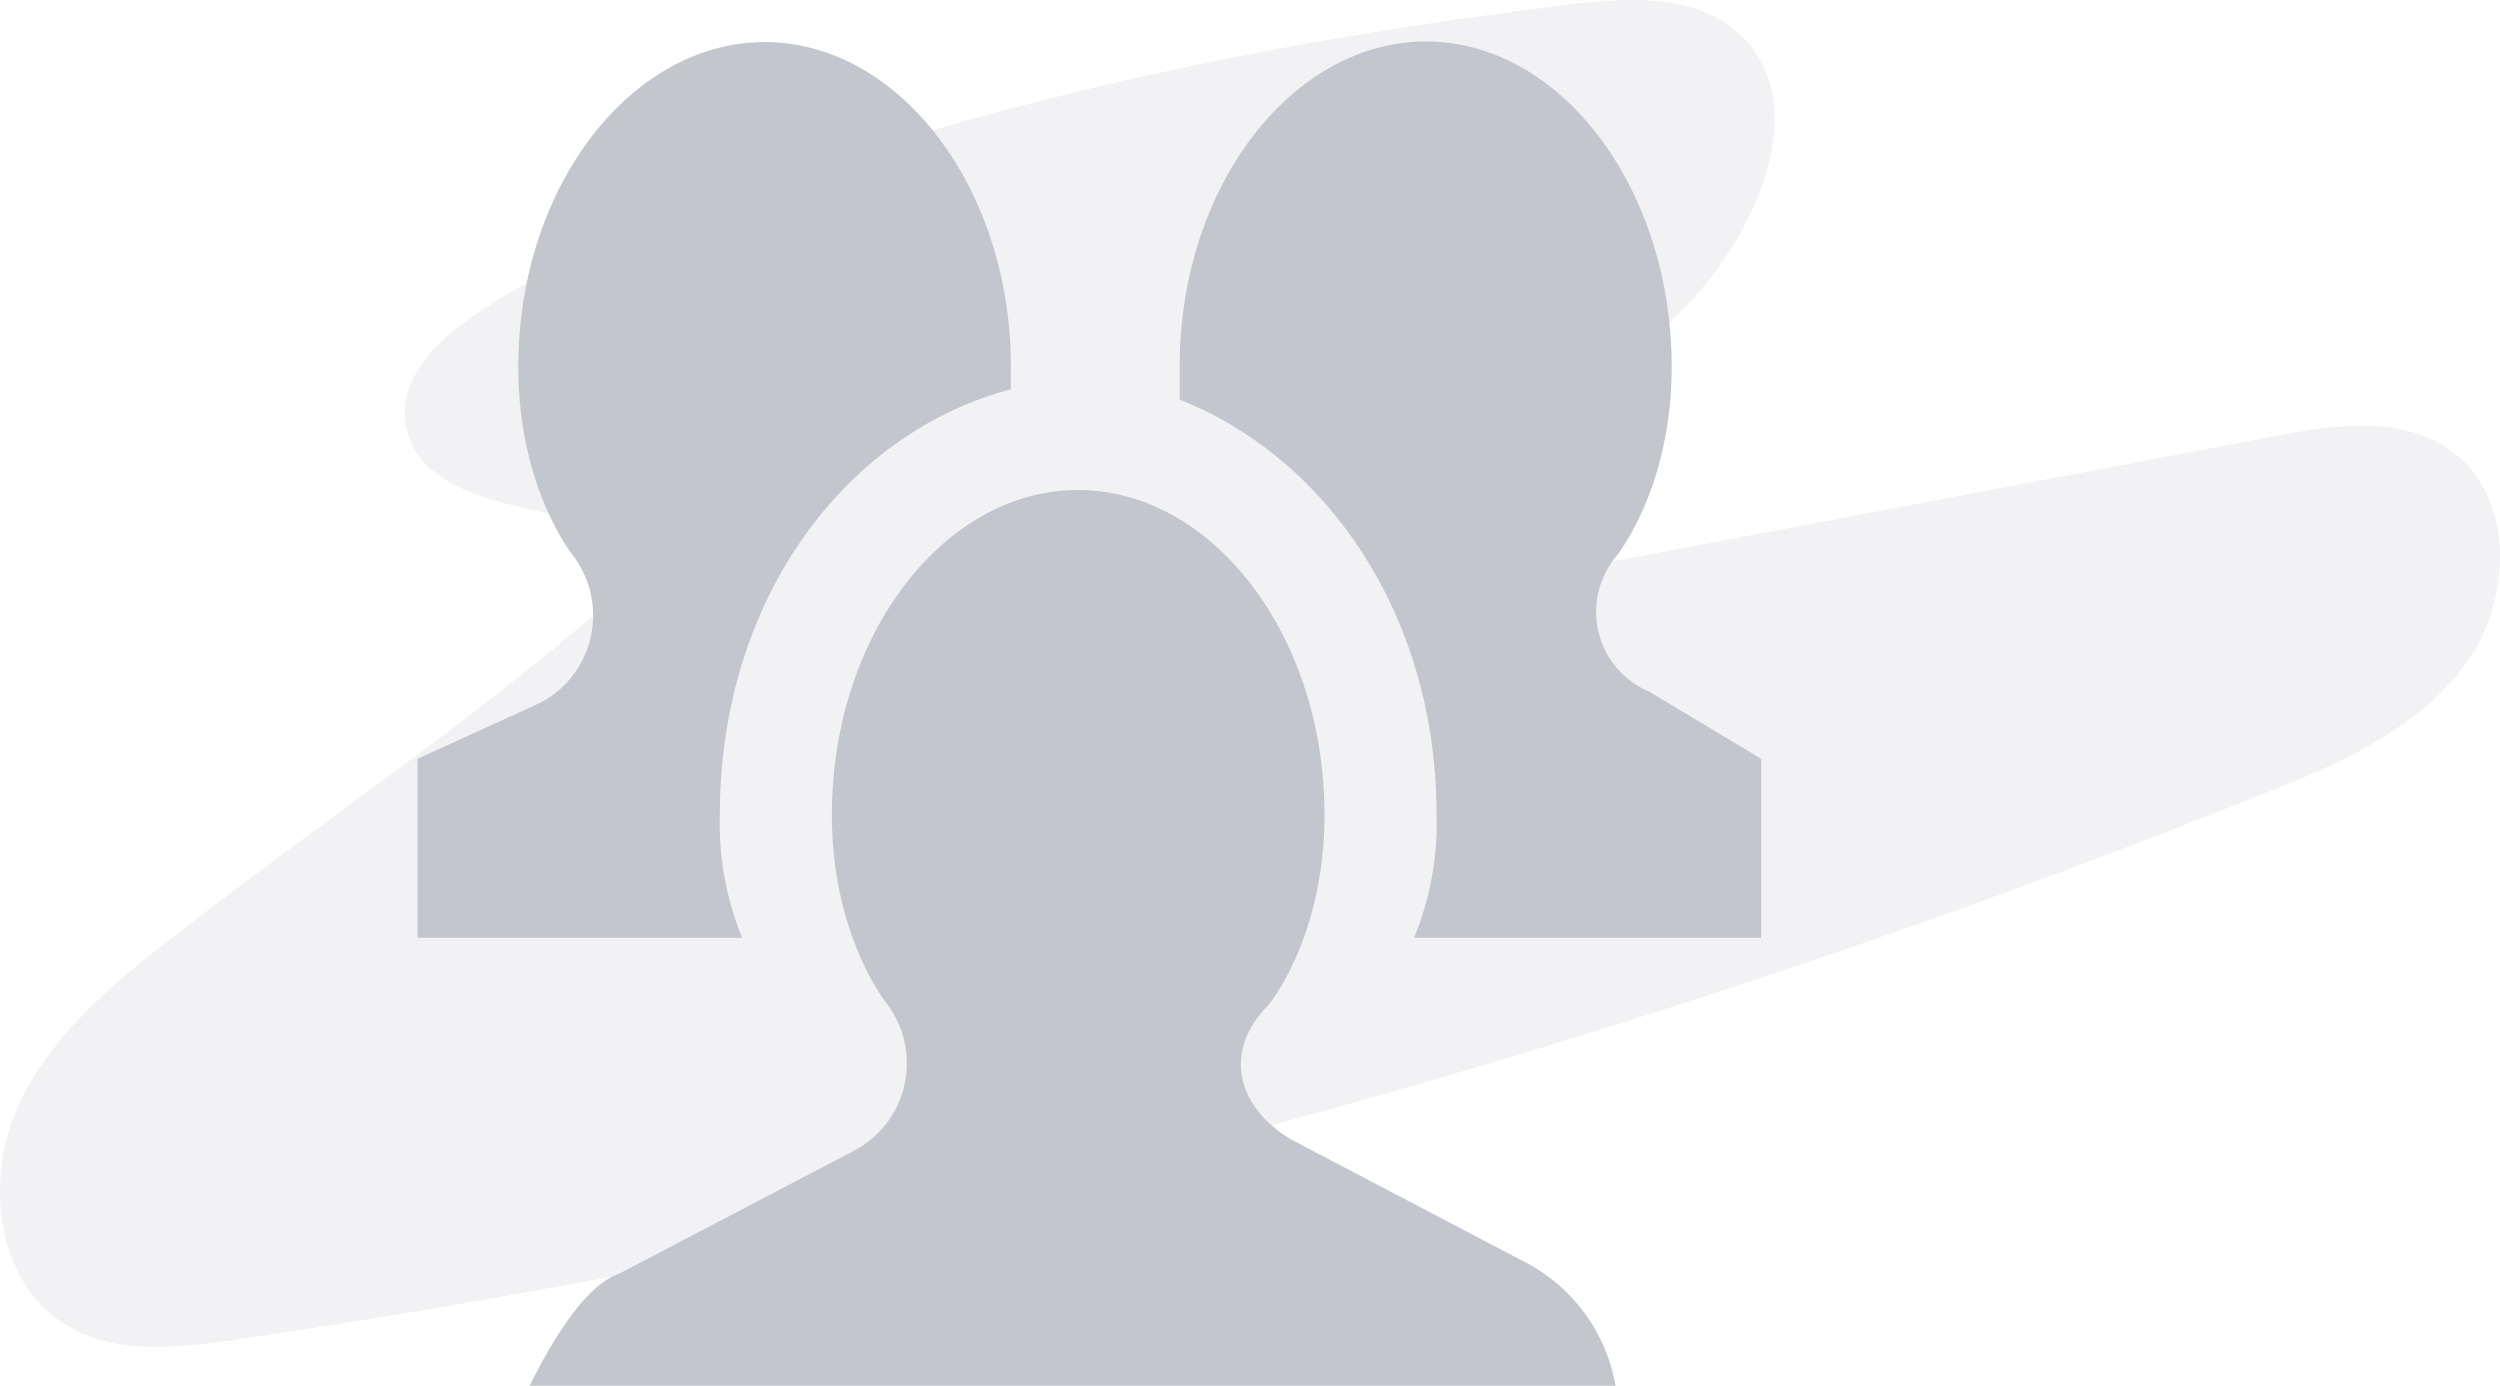
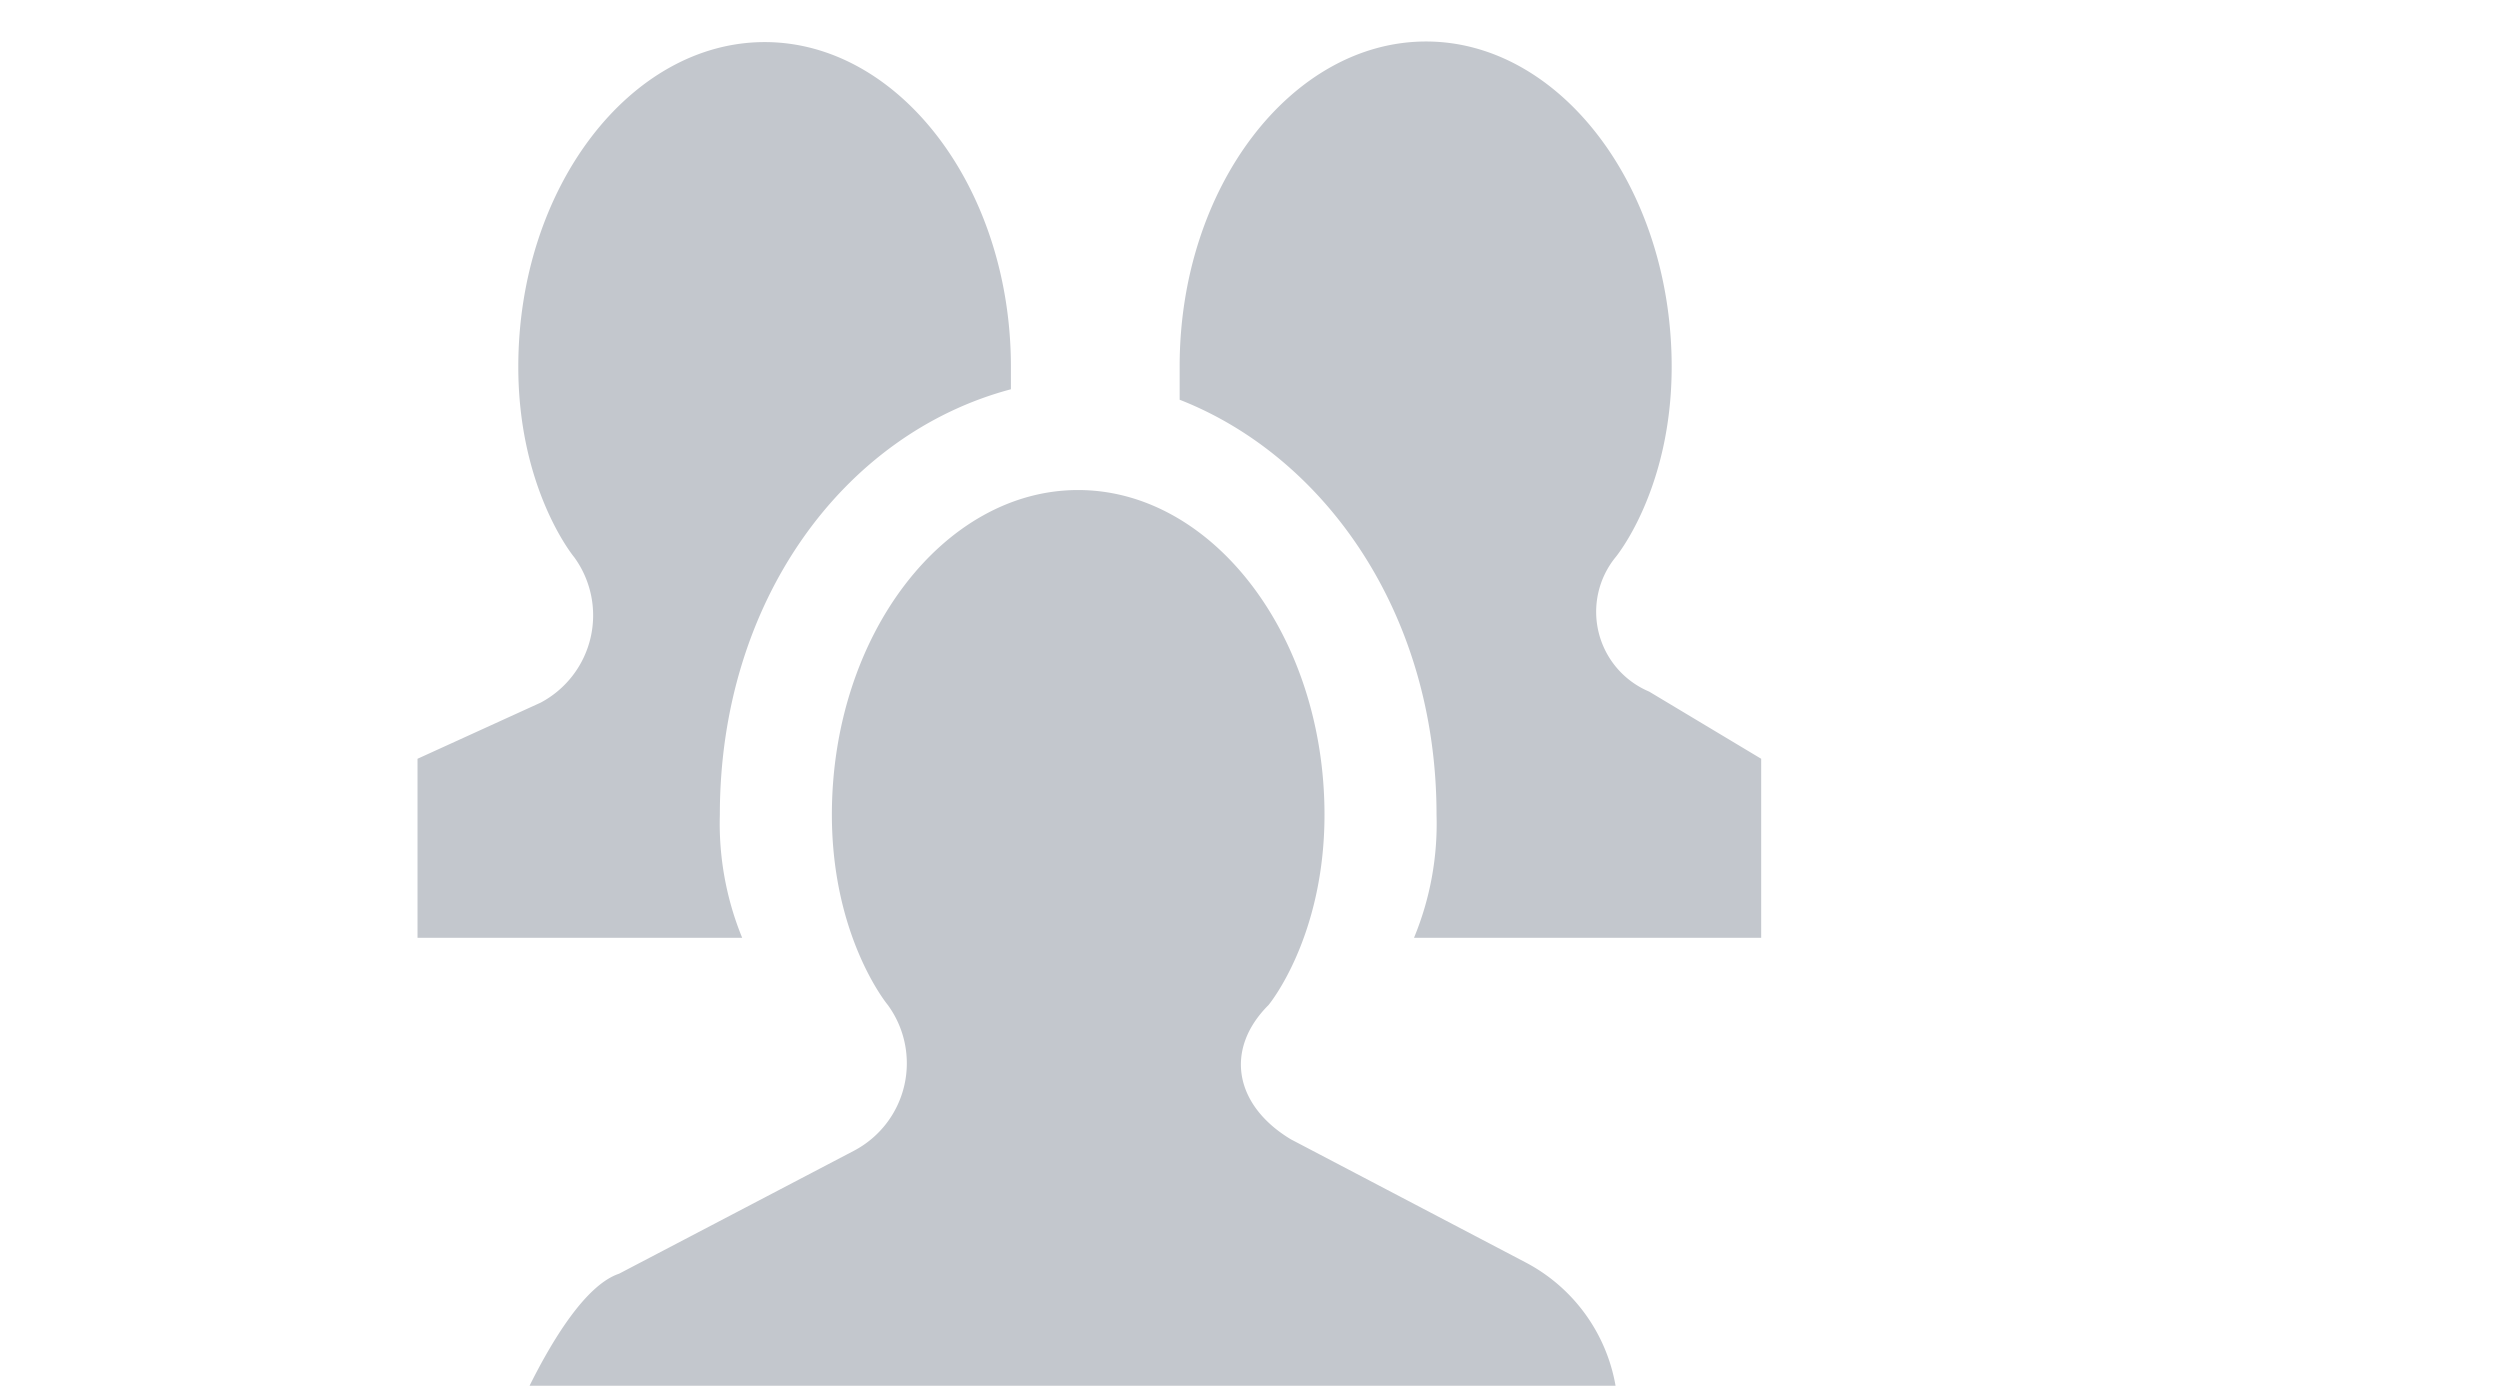
<svg xmlns="http://www.w3.org/2000/svg" viewBox="0 0 126.52 70.13">
  <defs>
    <style>.cls-1,.cls-2{fill:#c3c7cd;}.cls-1{opacity:0.22;}</style>
  </defs>
  <title>No group messages</title>
  <g id="Layer_2" data-name="Layer 2">
    <g id="Layer_1-2" data-name="Layer 1">
-       <path class="cls-1" d="M79.53.22c2.87-.34,6.1-.53,8.3,1.34C91.92,5,89,11.73,85.25,15.57s-8.46,8.32-7.16,13.51l37-7c3-.57,6.38-1.07,8.89.69,3.33,2.33,3.18,7.64.75,10.9s-6.36,5-10.13,6.48A450.22,450.22,0,0,1,11.8,67.81c-2.83.41-5.93.75-8.39-.72C-.17,65-.8,59.77.91,56s5.12-6.49,8.4-9c8.13-6.31,17.21-12.24,24.57-19.36-4.17-2.12-13.25-1.34-13.39-6.71-.12-4.8,10.13-8.42,13.36-9.72C48.25,5.35,64.16,2.08,79.53.22Z" />
      <path class="cls-2" d="M89.13,38.4v9.06H71.56a15.07,15.07,0,0,0,1.14-6.23c0-10.2-5.67-18.13-13-21v-1.7c0-9.06,5.67-16.43,12.47-16.43S84.6,9.5,84.6,18.56c0,6.24-2.84,9.64-2.84,9.64a4.38,4.38,0,0,0,1.7,6.8Zm-52.7,2.83c0-10.77,6.23-19.27,14.73-21.53V18.56C51.16,9.5,45.5,2.13,38.7,2.13S26.23,9.5,26.23,18.56c0,6.24,2.83,9.64,2.83,9.64a5,5,0,0,1-1.7,7.36L21.13,38.4v9.06H37.56A15.27,15.27,0,0,1,36.43,41.23Zm45.33,28.9a8.74,8.74,0,0,0-4.53-6.23l-11.9-6.24c-2.83-1.7-3.4-4.53-1.13-6.8,0,0,2.83-3.4,2.83-9.63,0-9.07-5.67-16.43-12.47-16.43S42.1,32.16,42.1,41.23c0,6.23,2.83,9.63,2.83,9.63a5,5,0,0,1-1.7,7.37l-11.9,6.23c-1.7.57-3.4,3.4-4.53,5.67Z" />
    </g>
  </g>
</svg>